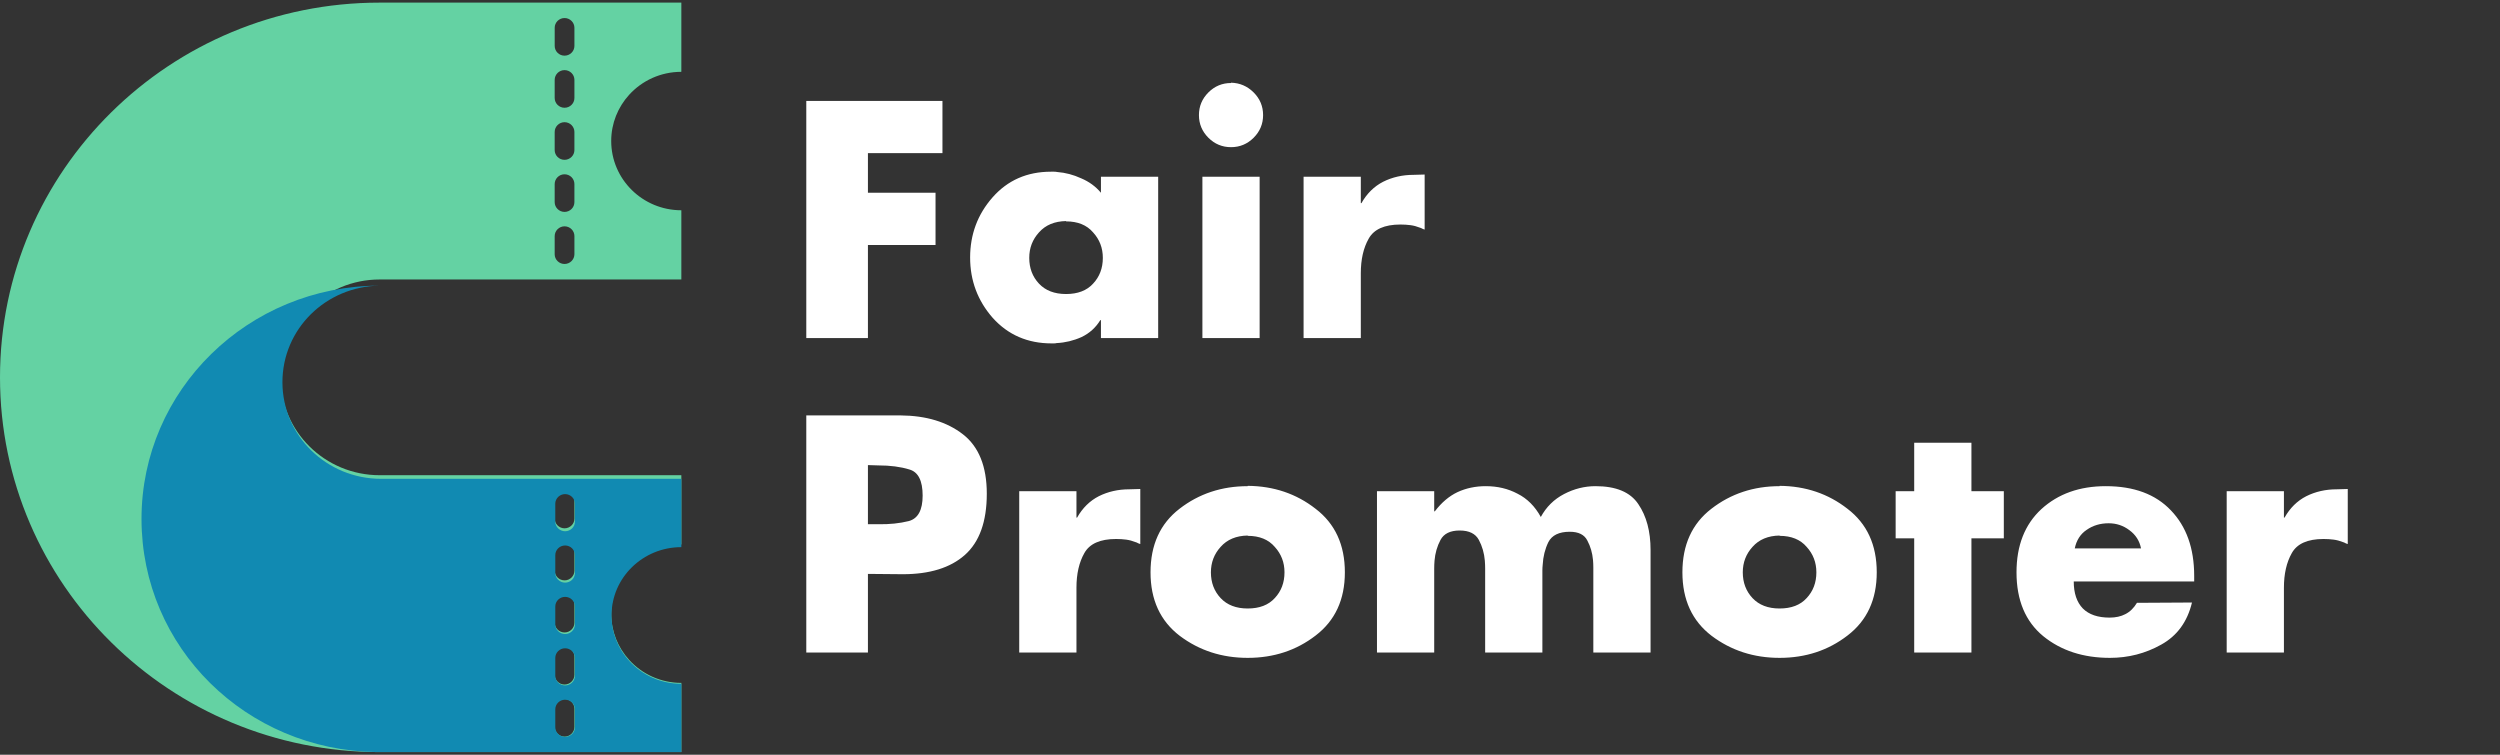
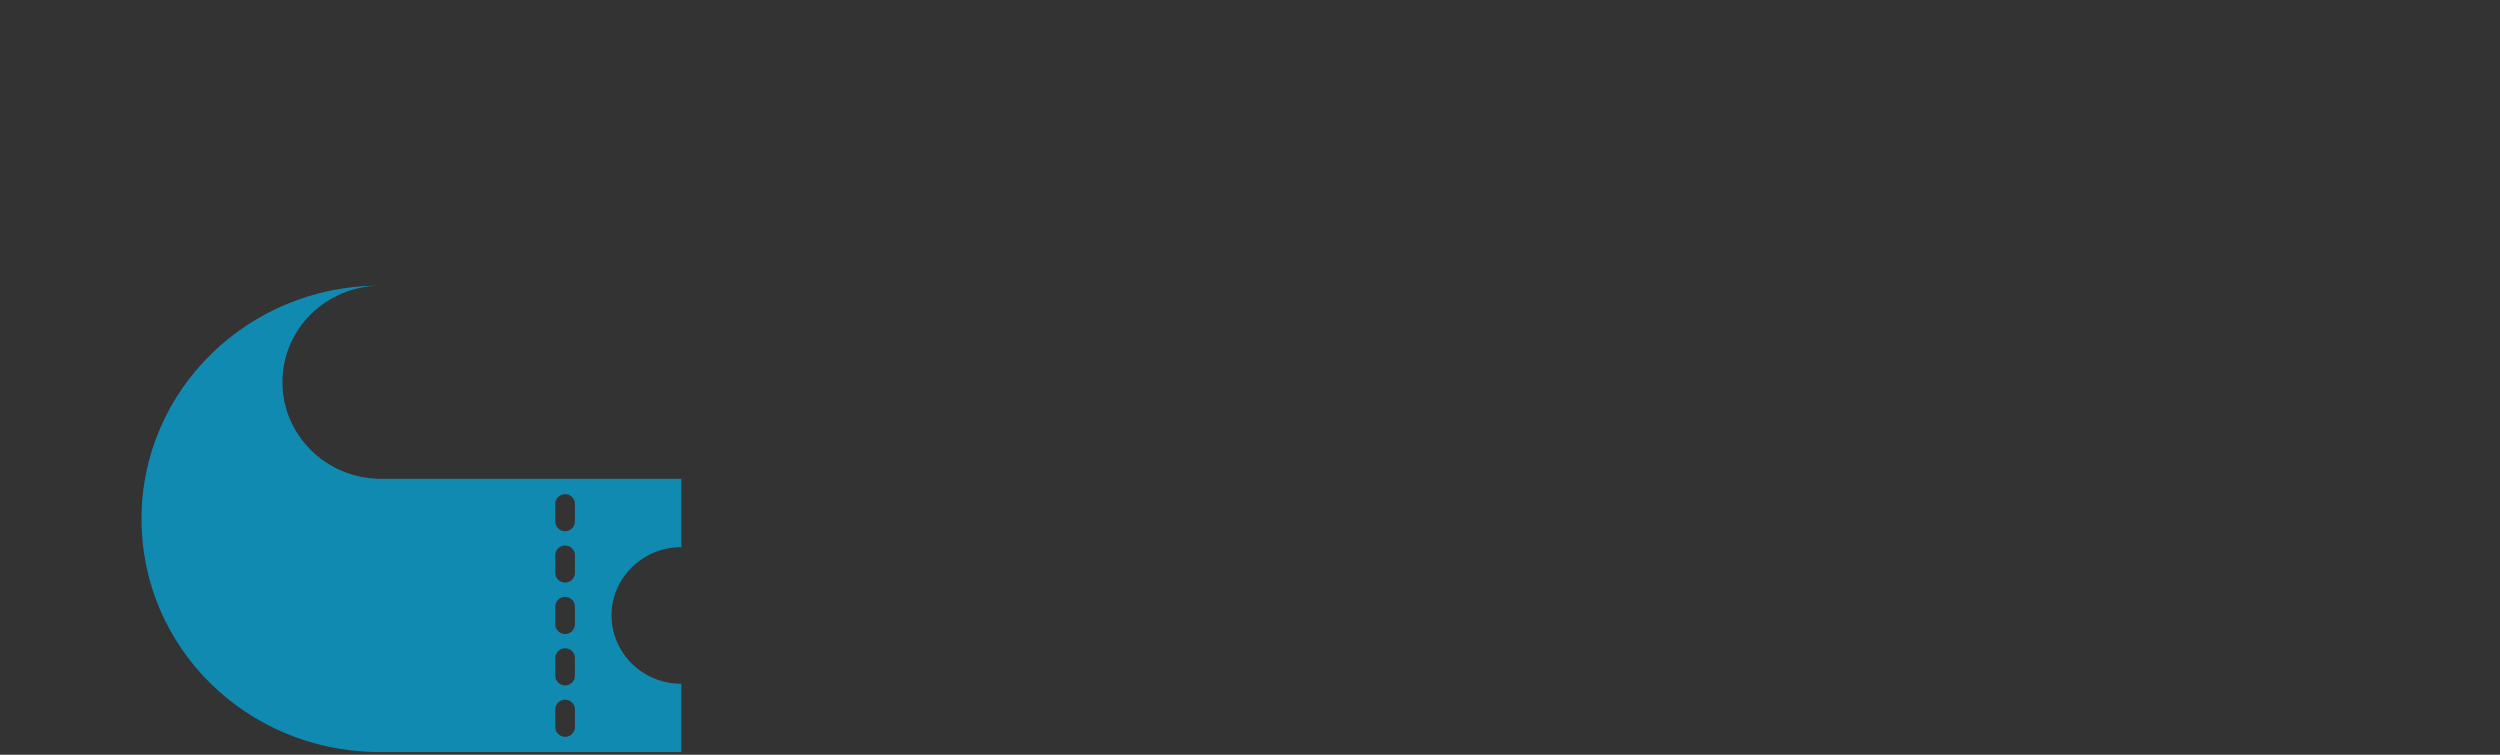
<svg xmlns="http://www.w3.org/2000/svg" width="477" height="144" viewBox="0 0 477 144" fill="none">
  <rect x="0" y="0" width="477" height="144" fill="#333333" stroke="none" />
-   <path d="M179.82 29.22H165.6V36.78H178.5V46.74H165.6V64.5H153.84V19.26H179.82V29.22ZM220.98 33.72V64.5H210.06V61.08H209.94C209.06 62.52 207.86 63.6 206.34 64.32C204.82 65 203.24 65.38 201.6 65.46C201.44 65.5 201.28 65.52 201.12 65.52C200.96 65.52 200.8 65.52 200.64 65.52C196.08 65.52 192.34 63.9 189.42 60.66C186.54 57.38 185.1 53.54 185.1 49.14C185.1 44.74 186.52 40.92 189.36 37.68C192.24 34.4 195.96 32.76 200.52 32.76C200.72 32.76 200.92 32.76 201.12 32.76C201.32 32.76 201.52 32.78 201.72 32.82C203.28 32.94 204.8 33.34 206.28 34.02C207.8 34.66 209.06 35.58 210.06 36.78V33.72H220.98ZM203.4 42.18C201.2 42.22 199.48 42.94 198.24 44.34C197 45.7 196.38 47.32 196.38 49.2C196.38 51.16 197 52.8 198.24 54.12C199.48 55.44 201.2 56.1 203.4 56.1C205.64 56.1 207.36 55.44 208.56 54.12C209.8 52.8 210.42 51.16 210.42 49.2C210.42 47.32 209.8 45.7 208.56 44.34C207.36 42.94 205.64 42.24 203.4 42.24V42.18ZM240.338 33.72V64.5H229.418V33.72H240.338ZM234.878 15.78C236.558 15.82 237.998 16.44 239.198 17.64C240.398 18.84 240.998 20.28 240.998 21.96C240.998 23.64 240.398 25.08 239.198 26.28C237.998 27.48 236.558 28.08 234.878 28.08C233.198 28.08 231.758 27.48 230.558 26.28C229.358 25.08 228.758 23.64 228.758 21.96C228.758 20.28 229.358 18.84 230.558 17.64C231.758 16.44 233.198 15.84 234.878 15.84V15.78ZM259.643 33.72V38.76H259.763C260.803 36.92 262.183 35.56 263.903 34.68C265.663 33.8 267.603 33.36 269.723 33.36L271.823 33.3V43.8C271.663 43.76 271.503 43.7 271.343 43.62C271.223 43.54 271.083 43.48 270.923 43.44C270.323 43.2 269.723 43.04 269.123 42.96C268.523 42.88 267.883 42.84 267.203 42.84C264.163 42.84 262.143 43.74 261.143 45.54C260.143 47.3 259.643 49.5 259.643 52.14V64.5H248.723V33.72H259.643ZM153.84 124.5V79.26H171.84C176.72 79.3 180.68 80.5 183.72 82.86C186.76 85.22 188.28 89 188.28 94.2C188.28 99.52 186.88 103.42 184.08 105.9C181.32 108.34 177.38 109.56 172.26 109.56L165.6 109.5V124.5H153.84ZM165.6 88.74V100.02H167.58C169.7 100.06 171.64 99.86 173.4 99.42C175.16 98.94 176.04 97.32 176.04 94.56C176.04 91.72 175.2 90.06 173.52 89.58C171.84 89.06 169.86 88.8 167.58 88.8L165.6 88.74ZM205.388 93.72V98.76H205.508C206.548 96.92 207.928 95.56 209.648 94.68C211.408 93.8 213.348 93.36 215.468 93.36L217.568 93.3V103.8C217.408 103.76 217.248 103.7 217.088 103.62C216.968 103.54 216.828 103.48 216.668 103.44C216.068 103.2 215.468 103.04 214.868 102.96C214.268 102.88 213.628 102.84 212.948 102.84C209.908 102.84 207.888 103.74 206.888 105.54C205.888 107.3 205.388 109.5 205.388 112.14V124.5H194.468V93.72H205.388ZM238.061 92.7C243.021 92.74 247.341 94.2 251.021 97.08C254.741 99.92 256.601 103.96 256.601 109.2C256.601 114.4 254.741 118.42 251.021 121.26C247.341 124.1 243.021 125.52 238.061 125.52C233.141 125.52 228.821 124.12 225.101 121.32C221.381 118.48 219.521 114.44 219.521 109.2C219.521 103.96 221.361 99.92 225.041 97.08C228.761 94.2 233.101 92.76 238.061 92.76V92.7ZM238.061 102.18C235.861 102.22 234.141 102.94 232.901 104.34C231.661 105.7 231.041 107.32 231.041 109.2C231.041 111.16 231.661 112.8 232.901 114.12C234.141 115.44 235.861 116.1 238.061 116.1C240.301 116.1 242.021 115.44 243.221 114.12C244.461 112.8 245.081 111.16 245.081 109.2C245.081 107.32 244.461 105.7 243.221 104.34C242.021 102.94 240.301 102.24 238.061 102.24V102.18ZM273.647 93.72V97.56H273.767C275.047 95.88 276.487 94.66 278.087 93.9C279.727 93.14 281.527 92.76 283.487 92.76C285.727 92.76 287.747 93.24 289.547 94.2C291.387 95.12 292.867 96.6 293.987 98.64C295.027 96.72 296.507 95.26 298.427 94.26C300.347 93.26 302.347 92.76 304.427 92.76C308.347 92.76 311.067 93.9 312.587 96.18C314.147 98.46 314.927 101.38 314.927 104.94V124.5H304.007V109.8C304.007 109.8 304.007 109.78 304.007 109.74C304.007 109.7 304.007 109.66 304.007 109.62C304.007 109.22 304.007 108.78 304.007 108.3C304.007 107.82 303.987 107.34 303.947 106.86C303.827 105.5 303.467 104.26 302.867 103.14C302.307 102.02 301.187 101.46 299.507 101.46C297.467 101.46 296.107 102.12 295.427 103.44C294.787 104.76 294.427 106.2 294.347 107.76C294.307 108.12 294.287 108.48 294.287 108.84C294.287 109.2 294.287 109.54 294.287 109.86V124.5H283.367V109.8C283.367 109.4 283.367 108.96 283.367 108.48C283.367 108 283.347 107.5 283.307 106.98C283.187 105.54 282.807 104.22 282.167 103.02C281.527 101.82 280.307 101.22 278.507 101.22C276.707 101.22 275.487 101.82 274.847 103.02C274.207 104.22 273.827 105.54 273.707 106.98C273.667 107.5 273.647 108 273.647 108.48C273.647 108.96 273.647 109.42 273.647 109.86V124.5H262.727V93.72H273.647ZM339.543 92.7C344.503 92.74 348.823 94.2 352.503 97.08C356.223 99.92 358.083 103.96 358.083 109.2C358.083 114.4 356.223 118.42 352.503 121.26C348.823 124.1 344.503 125.52 339.543 125.52C334.623 125.52 330.303 124.12 326.583 121.32C322.863 118.48 321.003 114.44 321.003 109.2C321.003 103.96 322.843 99.92 326.523 97.08C330.243 94.2 334.583 92.76 339.543 92.76V92.7ZM339.543 102.18C337.343 102.22 335.623 102.94 334.383 104.34C333.143 105.7 332.523 107.32 332.523 109.2C332.523 111.16 333.143 112.8 334.383 114.12C335.623 115.44 337.343 116.1 339.543 116.1C341.783 116.1 343.503 115.44 344.703 114.12C345.943 112.8 346.563 111.16 346.563 109.2C346.563 107.32 345.943 105.7 344.703 104.34C343.503 102.94 341.783 102.24 339.543 102.24V102.18ZM376.149 102.72V124.5H365.229V102.72H361.689V93.72H365.229V84.48H376.149V93.72H382.329V102.72H376.149ZM418.65 109.8V110.94H395.67C395.67 113.18 396.25 114.9 397.41 116.1C398.57 117.26 400.27 117.84 402.51 117.84C403.67 117.84 404.67 117.62 405.51 117.18C406.39 116.74 407.13 116.02 407.73 115.02L418.23 114.96C417.35 118.64 415.39 121.32 412.35 123C409.35 124.68 406.09 125.52 402.57 125.52C397.49 125.52 393.25 124.14 389.85 121.38C386.45 118.58 384.75 114.52 384.75 109.2C384.75 104.08 386.33 100.06 389.49 97.14C392.69 94.22 396.79 92.76 401.79 92.76C407.15 92.76 411.29 94.3 414.21 97.38C417.17 100.46 418.65 104.62 418.65 109.86V109.8ZM395.85 104.64H408.51C408.23 103.2 407.49 102.04 406.29 101.16C405.13 100.28 403.81 99.84 402.33 99.84C400.73 99.84 399.33 100.26 398.13 101.1C396.93 101.9 396.17 103.1 395.85 104.7V104.64ZM435.772 93.72V98.76H435.892C436.932 96.92 438.312 95.56 440.032 94.68C441.792 93.8 443.732 93.36 445.852 93.36L447.952 93.3V103.8C447.792 103.76 447.632 103.7 447.472 103.62C447.352 103.54 447.212 103.48 447.052 103.44C446.452 103.2 445.852 103.04 445.252 102.96C444.652 102.88 444.012 102.84 443.332 102.84C440.292 102.84 438.272 103.74 437.272 105.54C436.272 107.3 435.772 109.5 435.772 112.14V124.5H424.852V93.72H435.772Z" fill="white" />
-   <path d="M105.833 18.698V15.239C105.833 14.214 106.677 13.378 107.716 13.378C108.752 13.378 109.6 14.214 109.6 15.239V18.698C109.6 19.724 108.752 20.562 107.716 20.56C106.68 20.562 105.833 19.724 105.833 18.698ZM105.833 28.635V25.176C105.833 24.151 106.683 23.312 107.716 23.314C108.752 23.314 109.597 24.151 109.597 25.173V28.635C109.6 29.657 108.752 30.491 107.716 30.496C106.677 30.496 105.833 29.663 105.833 28.635ZM105.833 38.572V35.11C105.836 34.087 106.683 33.251 107.716 33.254C108.752 33.254 109.597 34.09 109.597 35.11V38.572C109.6 39.594 108.752 40.43 107.716 40.433C106.68 40.43 105.83 39.591 105.833 38.572ZM105.833 48.508V45.044C105.833 44.024 106.683 43.188 107.716 43.182C108.752 43.185 109.602 44.024 109.6 45.044V48.506C109.597 49.528 108.752 50.367 107.711 50.367C106.669 50.367 105.83 49.528 105.83 48.508H105.833ZM105.836 8.765V5.3C105.833 4.277 106.68 3.444 107.716 3.441C108.752 3.441 109.602 4.28 109.6 5.3V8.765C109.597 9.784 108.752 10.626 107.716 10.62C106.68 10.626 105.836 9.787 105.836 8.765ZM107.719 130.608C106.68 130.608 105.836 129.772 105.836 128.747V125.288C105.836 124.263 106.686 123.424 107.719 123.429C108.755 123.427 109.6 124.265 109.6 125.285V128.747C109.605 129.767 108.752 130.608 107.719 130.608ZM107.719 120.672C106.683 120.672 105.836 119.836 105.836 118.811V115.351C105.836 114.326 106.68 113.49 107.719 113.49C108.758 113.49 109.605 114.329 109.602 115.351V118.813C109.597 119.836 108.755 120.674 107.719 120.672ZM107.719 110.735C106.683 110.735 105.838 109.899 105.838 108.877V105.415C105.833 104.395 106.683 103.559 107.719 103.553C108.755 103.556 109.605 104.392 109.602 105.415V108.877C109.597 109.899 108.755 110.738 107.719 110.735ZM107.719 100.804C106.683 100.801 105.836 99.962 105.836 98.945V95.481C105.836 94.461 106.686 93.625 107.716 93.625C108.747 93.625 109.6 94.464 109.6 95.483V98.945C109.605 99.962 108.755 100.801 107.719 100.804ZM105.836 138.687V135.225C105.838 134.202 106.686 133.363 107.719 133.369C108.755 133.366 109.6 134.205 109.6 135.225V138.687C109.605 139.709 108.755 140.545 107.719 140.548C106.683 140.548 105.833 139.706 105.836 138.687ZM72.449 90.67C61.998 90.67 53.529 82.309 53.529 71.997C53.529 61.685 62.001 53.325 72.449 53.325H130V40.118C122.611 40.118 116.619 34.202 116.619 26.908C116.619 23.517 117.914 20.425 120.041 18.087C122.491 15.395 126.044 13.704 130 13.704V0.5H72.449C32.437 0.5 0 32.511 0 72C0 111.489 32.437 143.5 72.449 143.5H130V130.296C126.044 130.296 122.491 128.602 120.041 125.91C117.914 123.569 116.616 120.477 116.616 117.086C116.616 109.792 122.611 103.879 130 103.879V90.673H72.449V90.67Z" fill="#64D2A3" />
  <path d="M107.823 130.779C106.789 130.779 105.949 129.954 105.949 128.942V125.527C105.949 124.516 106.795 123.688 107.823 123.693C108.855 123.69 109.695 124.518 109.695 125.525V128.942C109.701 129.948 108.852 130.779 107.823 130.779ZM107.823 120.971C106.792 120.971 105.949 120.146 105.949 119.134V115.72C105.949 114.708 106.789 113.883 107.823 113.883C108.857 113.883 109.701 114.711 109.698 115.72V119.137C109.692 120.146 108.855 120.974 107.823 120.971ZM107.823 111.164C106.792 111.164 105.952 110.339 105.952 109.33V105.913C105.946 104.906 106.792 104.081 107.823 104.076C108.855 104.078 109.701 104.903 109.698 105.913V109.33C109.692 110.339 108.855 111.167 107.823 111.164ZM107.823 101.362C106.792 101.359 105.949 100.531 105.949 99.528V96.108C105.949 95.101 106.795 94.276 107.821 94.276C108.846 94.276 109.695 95.104 109.695 96.111V99.528C109.701 100.531 108.855 101.359 107.823 101.362ZM105.949 138.752V135.335C105.952 134.326 106.795 133.498 107.823 133.503C108.855 133.501 109.695 134.328 109.695 135.335V138.752C109.701 139.761 108.855 140.586 107.823 140.589C106.792 140.589 105.946 139.758 105.949 138.752ZM130 91.36H72.719C62.318 91.36 53.888 83.108 53.888 72.93C53.888 62.752 62.185 54.63 72.47 54.5C47.357 54.5 27 74.423 27 99C27 123.577 47.009 143.156 71.826 143.495C71.972 143.495 72.119 143.497 72.265 143.5C72.335 143.5 72.401 143.5 72.47 143.5H130V130.468C126.063 130.468 122.527 128.796 120.088 126.139C117.97 123.828 116.679 120.777 116.679 117.43C116.679 110.231 122.646 104.395 130 104.395V91.36Z" fill="#118AB2" />
</svg>